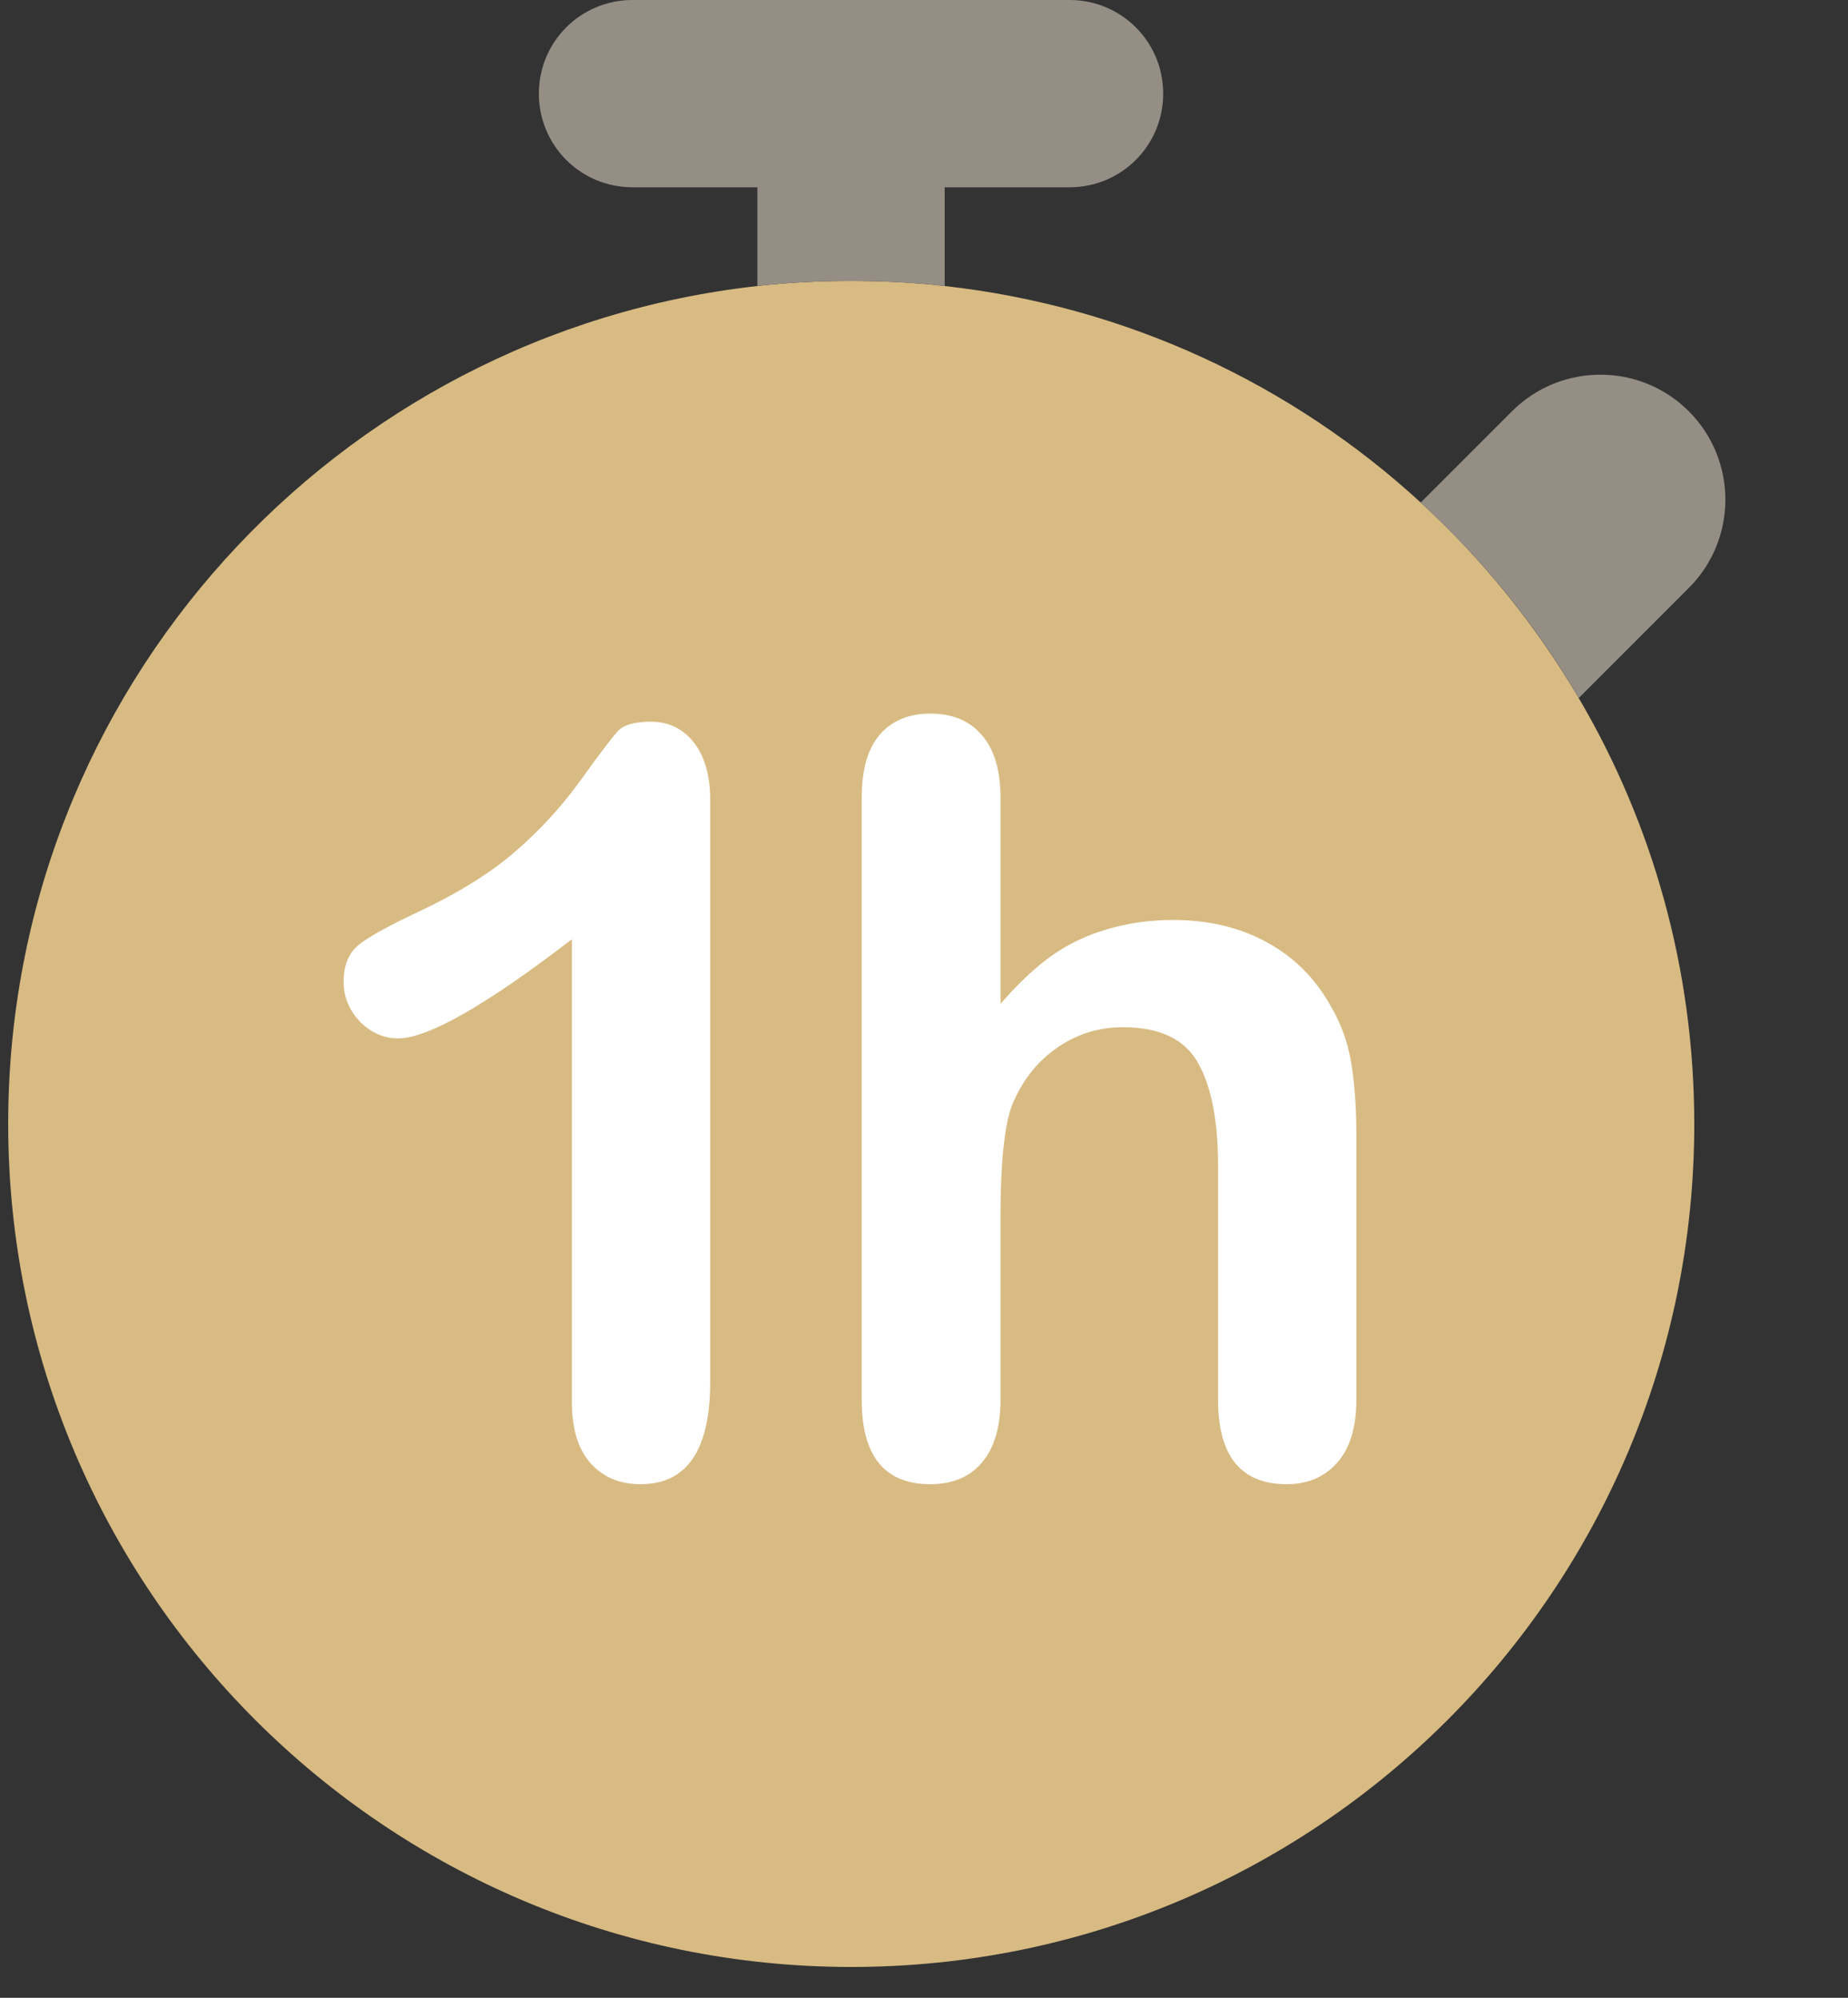
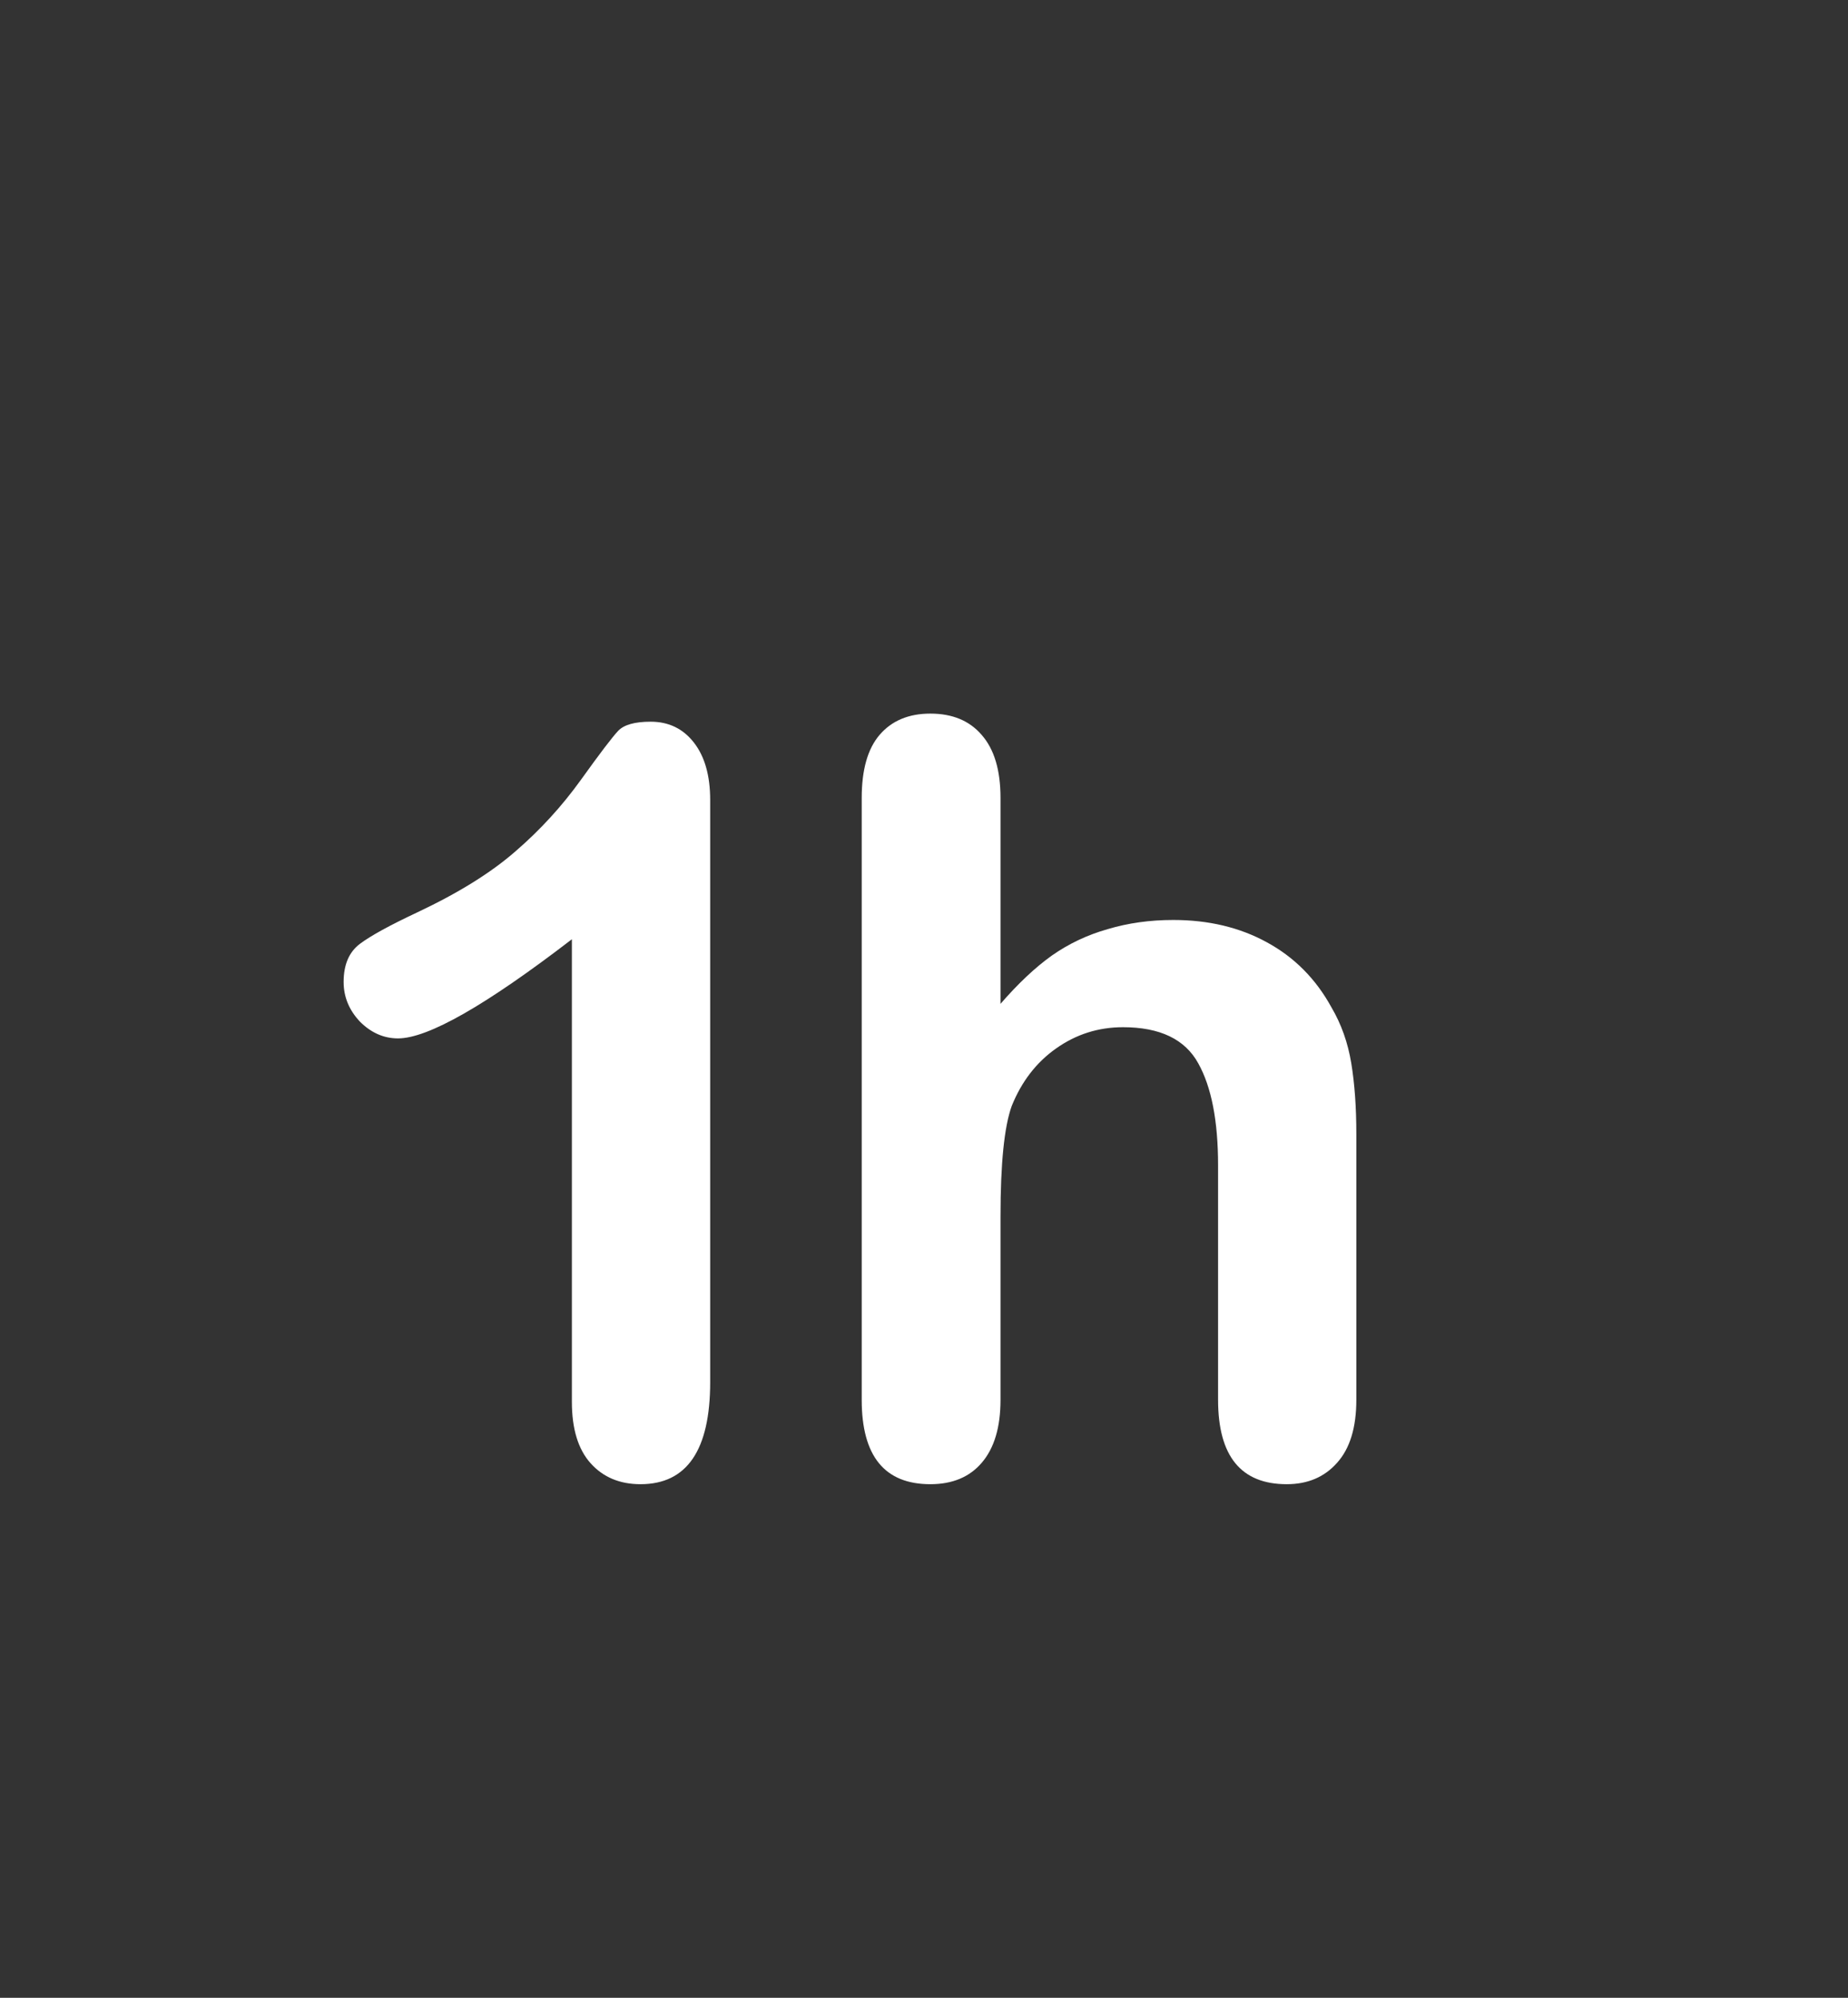
<svg xmlns="http://www.w3.org/2000/svg" width="37" height="40" viewBox="0 0 37 40" fill="none">
  <rect x="0" y="0" width="37" height="40" fill="#333333" stroke="none" />
-   <path d="M0.164 22.5C0.164 13.812 6.727 6.664 15.164 5.727C15.781 5.656 16.406 5.625 17.039 5.625C17.672 5.625 18.297 5.656 18.914 5.727C22.57 6.133 25.875 7.703 28.445 10.062C29.68 11.195 30.75 12.516 31.609 13.977C33.078 16.477 33.922 19.391 33.922 22.508C33.922 31.828 26.367 39.383 17.047 39.383C7.727 39.383 0.164 31.82 0.164 22.5Z" fill="#D8BB83" />
-   <path d="M10.789 1.875C10.789 0.836 11.625 0 12.664 0H21.414C22.453 0 23.289 0.836 23.289 1.875C23.289 2.914 22.453 3.75 21.414 3.75H18.914V5.727C18.297 5.656 17.672 5.625 17.039 5.625C16.406 5.625 15.781 5.656 15.164 5.727V3.75H12.664C11.625 3.75 10.789 2.914 10.789 1.875ZM28.445 10.062L30.273 8.234C31.25 7.258 32.836 7.258 33.812 8.234C34.789 9.211 34.789 10.797 33.812 11.773L31.609 13.977C30.758 12.516 29.688 11.203 28.445 10.062Z" fill="#948E85" />
  <path d="M11.45 28.068V18.806C9.727 20.13 8.567 20.791 7.969 20.791C7.684 20.791 7.43 20.679 7.206 20.455C6.989 20.224 6.88 19.96 6.88 19.661C6.88 19.315 6.989 19.061 7.206 18.898C7.423 18.735 7.807 18.525 8.356 18.267C9.177 17.88 9.832 17.473 10.32 17.046C10.816 16.618 11.253 16.14 11.633 15.611C12.013 15.081 12.261 14.756 12.376 14.634C12.492 14.511 12.709 14.45 13.028 14.45C13.387 14.45 13.676 14.589 13.893 14.868C14.11 15.146 14.219 15.529 14.219 16.018V27.671C14.219 29.035 13.754 29.717 12.824 29.717C12.41 29.717 12.078 29.578 11.827 29.3C11.576 29.021 11.45 28.611 11.45 28.068ZM20.032 15.977V20.099C20.385 19.692 20.727 19.37 21.06 19.132C21.399 18.895 21.772 18.718 22.179 18.603C22.587 18.481 23.024 18.42 23.492 18.42C24.198 18.42 24.822 18.569 25.365 18.867C25.915 19.166 26.346 19.6 26.658 20.17C26.854 20.503 26.987 20.876 27.055 21.29C27.122 21.697 27.156 22.168 27.156 22.704V28.027C27.156 28.584 27.027 29.004 26.77 29.289C26.518 29.574 26.183 29.717 25.762 29.717C24.846 29.717 24.388 29.154 24.388 28.027V23.335C24.388 22.447 24.256 21.765 23.991 21.29C23.726 20.808 23.224 20.567 22.485 20.567C21.989 20.567 21.542 20.71 21.141 20.995C20.748 21.273 20.453 21.656 20.256 22.145C20.107 22.559 20.032 23.295 20.032 24.353V28.027C20.032 28.577 19.906 28.998 19.655 29.289C19.411 29.574 19.069 29.717 18.627 29.717C17.711 29.717 17.253 29.154 17.253 28.027V15.977C17.253 15.414 17.372 14.993 17.61 14.715C17.854 14.43 18.193 14.288 18.627 14.288C19.069 14.288 19.411 14.43 19.655 14.715C19.906 15 20.032 15.421 20.032 15.977Z" fill="white" />
</svg>